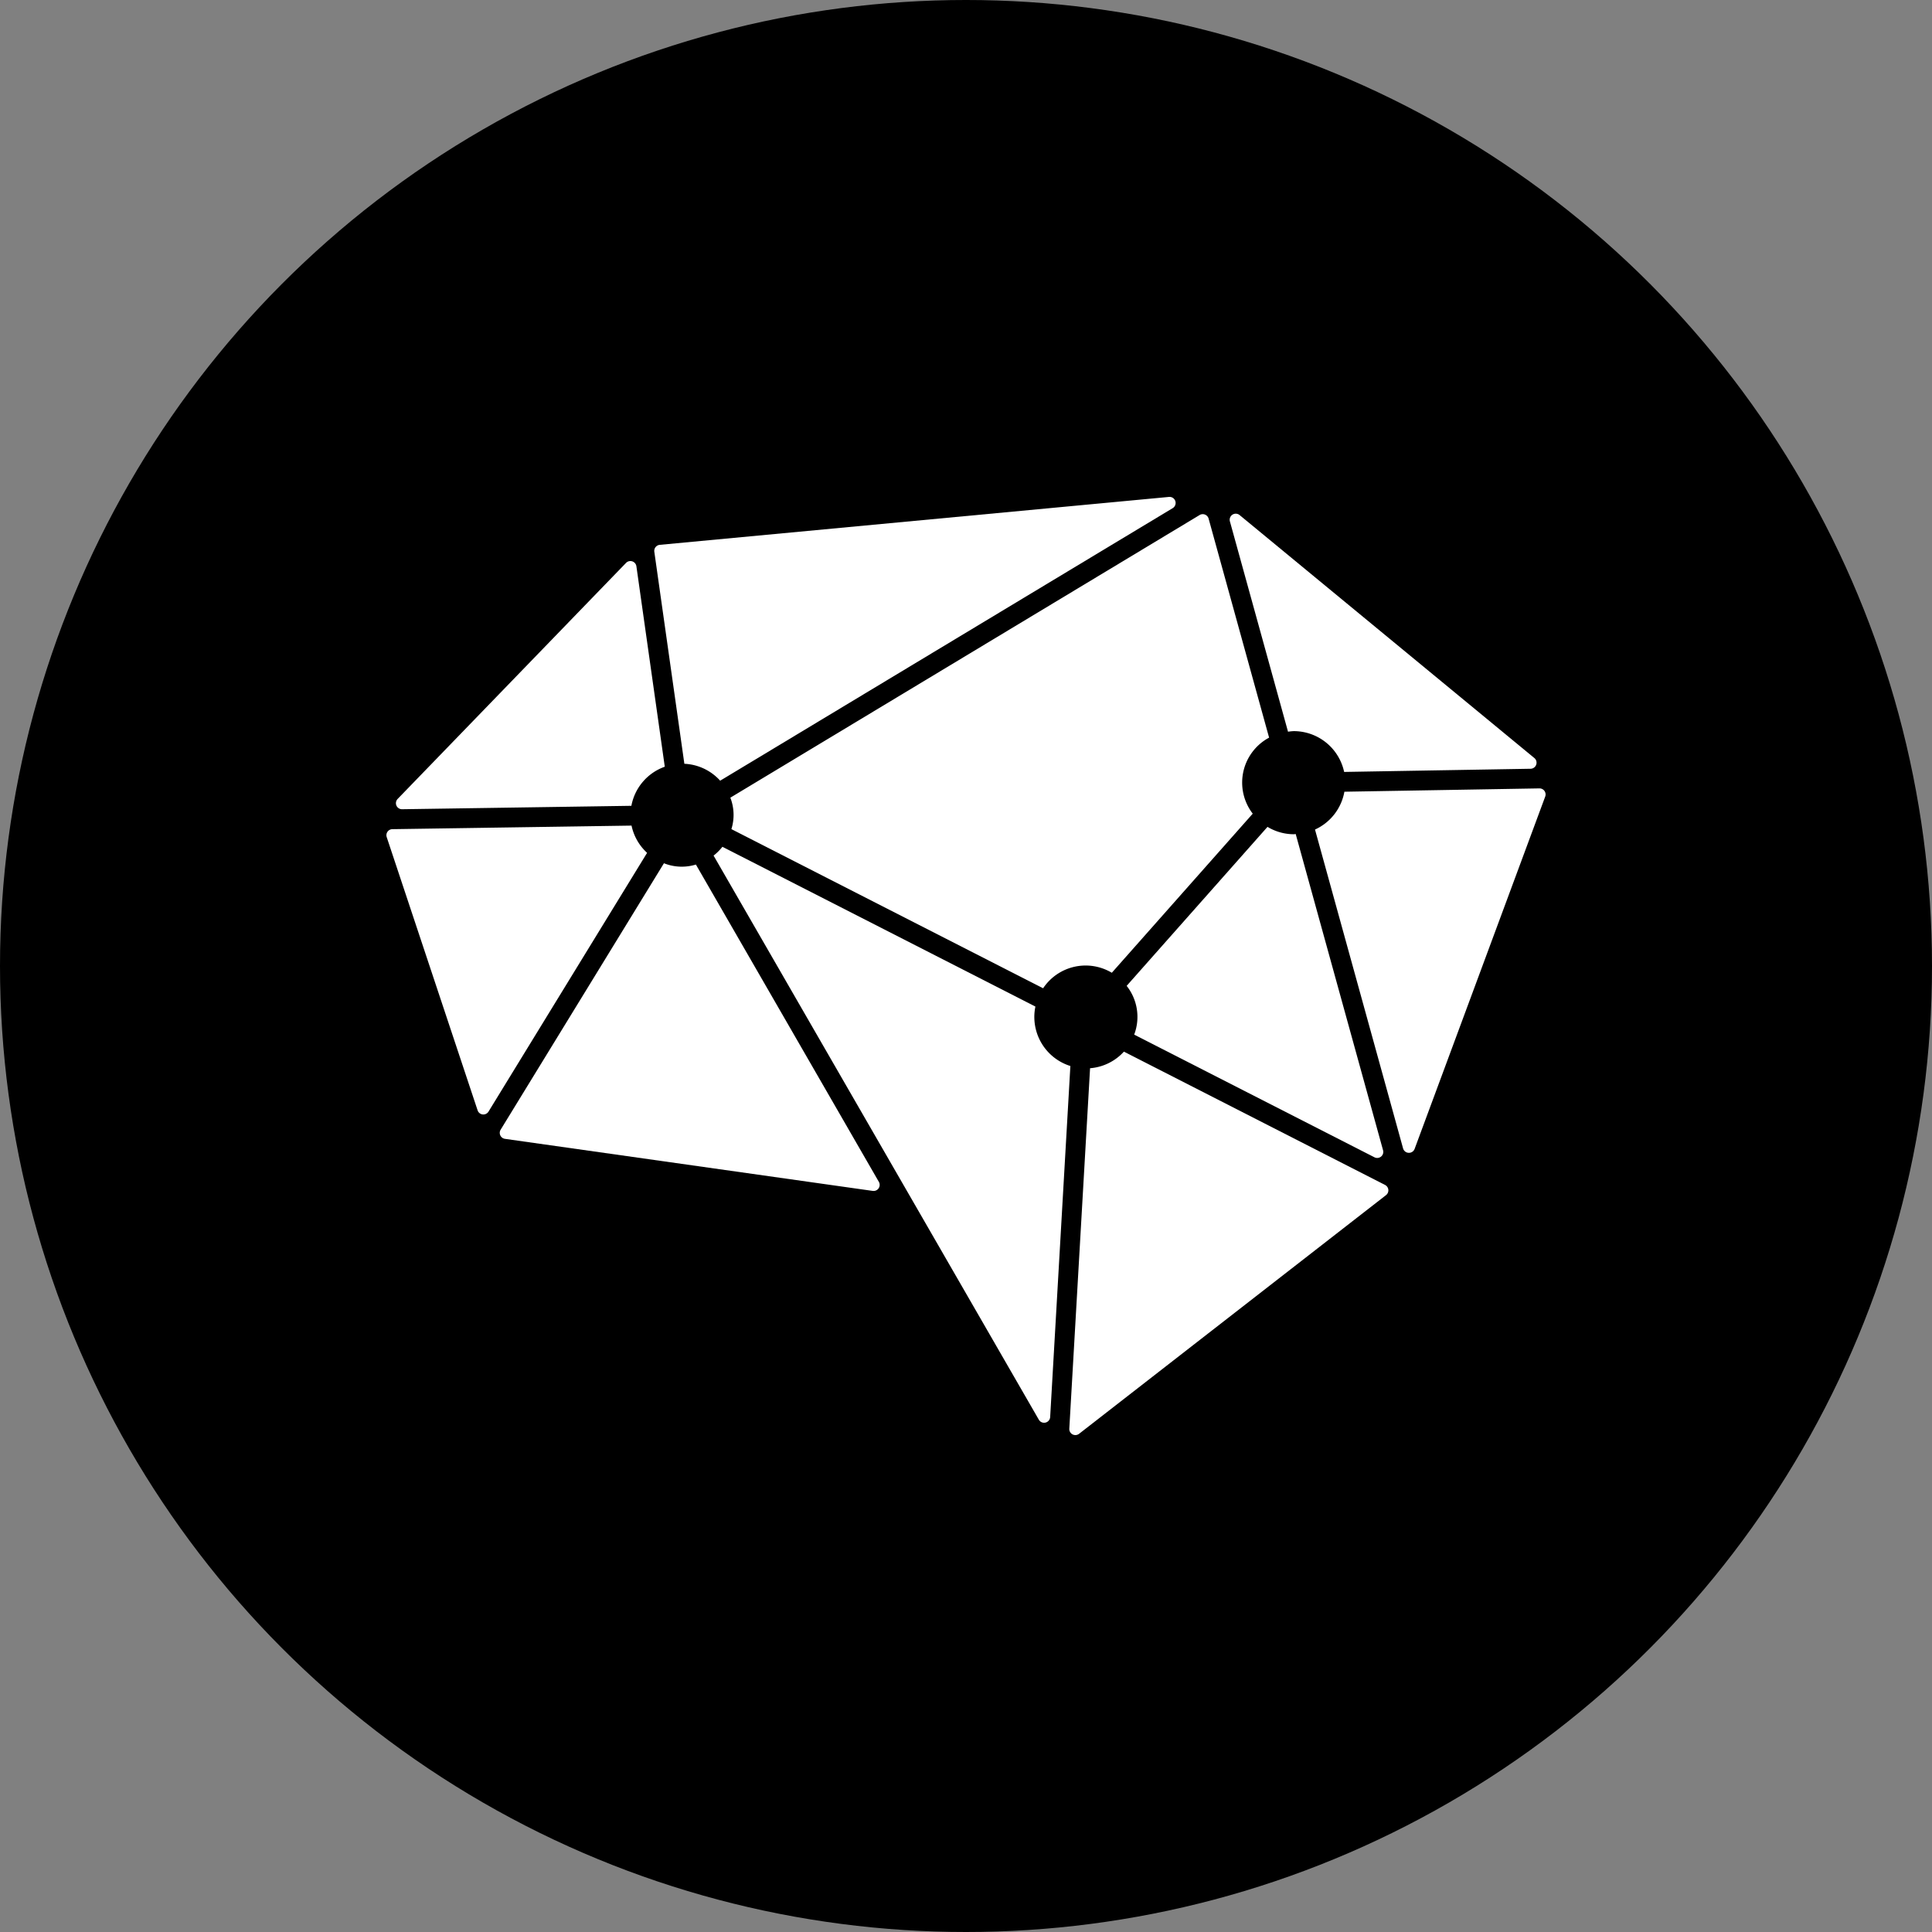
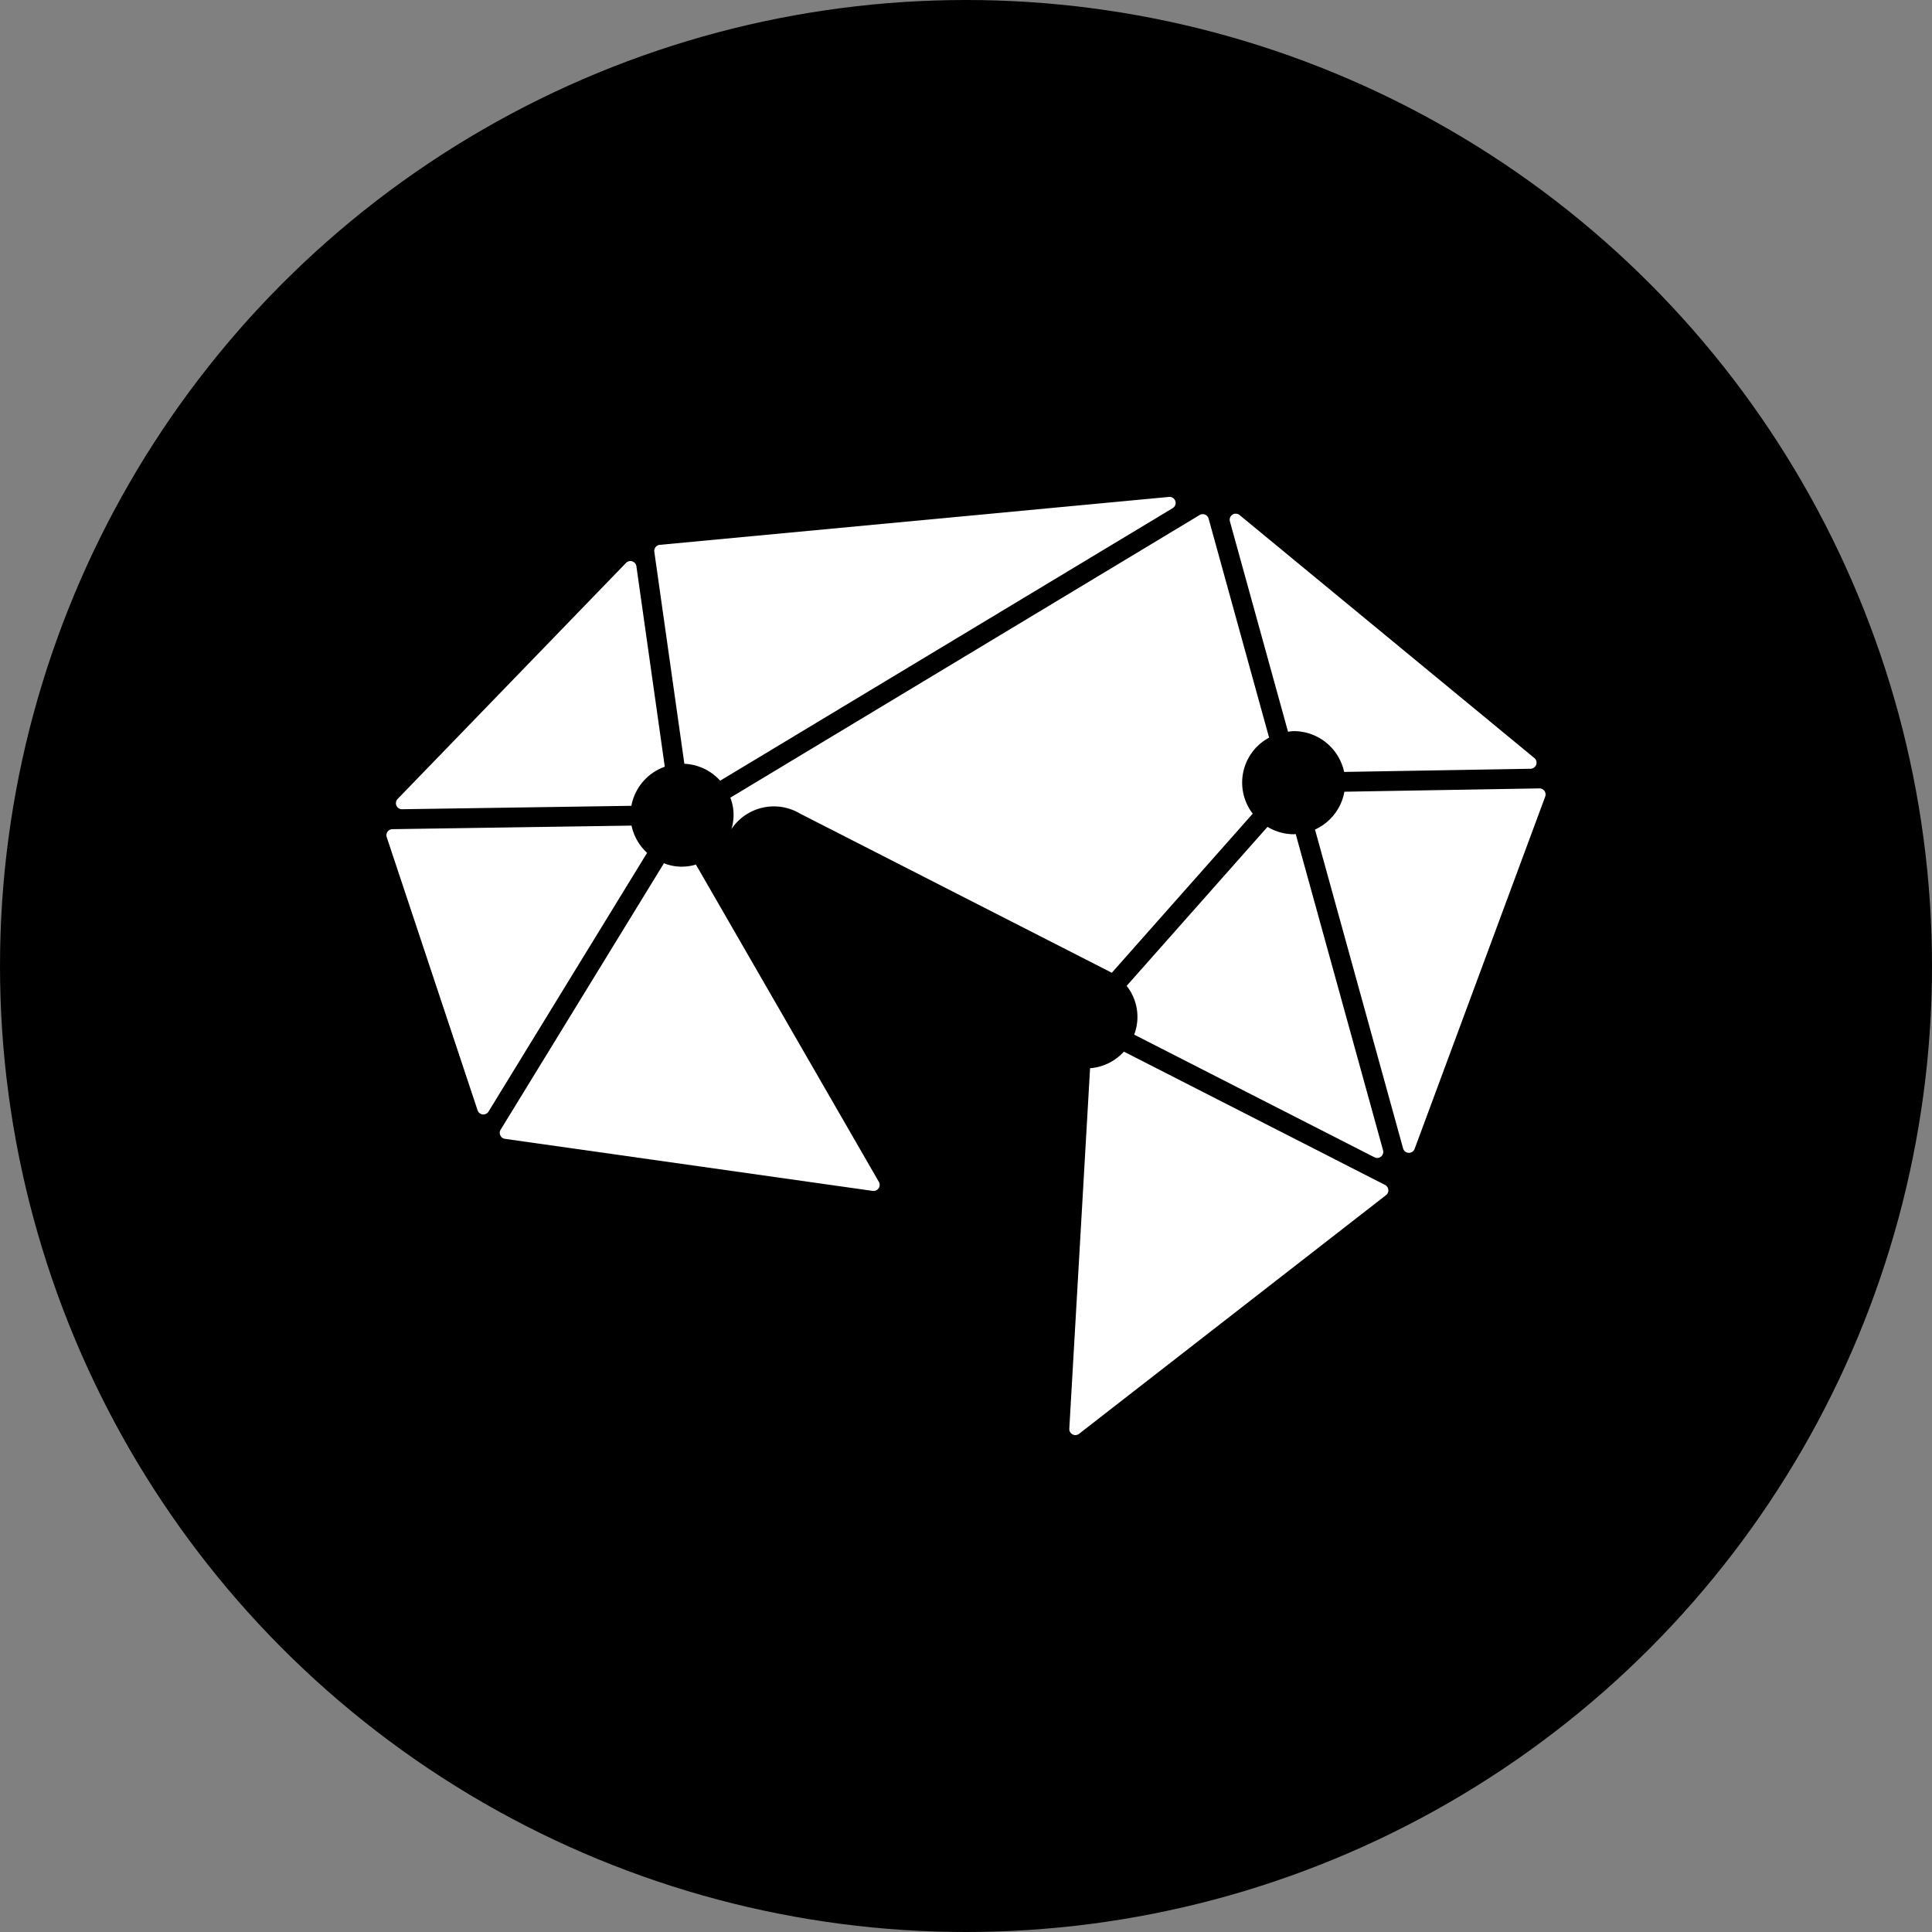
<svg xmlns="http://www.w3.org/2000/svg" id="Layer_1" data-name="Layer 1" viewBox="0 0 300 300" width="300" height="300">
  <rect x="0" y="0" width="300" height="300" fill="#808080" stroke="none" />
  <defs>
    <style>.cls-1{fill:#fff;}</style>
    <clipPath id="bz_circular_clip">
      <circle cx="150.0" cy="150.0" r="150.0" />
    </clipPath>
  </defs>
  <g clip-path="url(#bz_circular_clip)">
    <title>HRZRF_Mark_Composite_Light</title>
    <rect x="-1.5" y="-1.5" width="303" height="303" />
    <path class="cls-1" d="M208.717,119.865l28.951-.493a.942.942,0,0,0,.581-1.67l-45.764-37.722a.942.942,0,0,0-1.506.979l9.024,32.66a7.815,7.815,0,0,1,.887-.09,8.006,8.006,0,0,1,7.827,6.336" />
    <path class="cls-1" d="M106.268,118.6a7.951,7.951,0,0,1,5.559,2.626l70.267-42.319a.942.942,0,0,0-.574-1.745l-79.073,7.441a.944.944,0,0,0-.845,1.07Z" />
-     <path class="cls-1" d="M172.642,151.05l21.882-24.705a7.912,7.912,0,0,1,2.542-11.804l-9.394-34.011a.944.944,0,0,0-1.395-.557l-72.869,43.889a7.407,7.407,0,0,1,.163,4.886l48.403,24.71a7.931,7.931,0,0,1,10.668-2.408" />
-     <path class="cls-1" d="M160.609,157.933a7.859,7.859,0,0,1,.169-1.633l-48.603-24.811a8.008,8.008,0,0,1-1.371,1.369l50.507,87.595a.943.943,0,0,0,1.758-.418l3.138-54.506a7.979,7.979,0,0,1-5.597-7.596" />
+     <path class="cls-1" d="M172.642,151.05l21.882-24.705a7.912,7.912,0,0,1,2.542-11.804l-9.394-34.011a.944.944,0,0,0-1.395-.557l-72.869,43.889a7.407,7.407,0,0,1,.163,4.886a7.931,7.931,0,0,1,10.668-2.408" />
    <path class="cls-1" d="M213.425,179.704a.942.942,0,0,0,1.336-1.09L201.197,129.51c-.104.004-.202.031-.308.031a7.951,7.951,0,0,1-4.072-1.147l-21.871,24.69a7.762,7.762,0,0,1,1.169,7.573Z" />
    <path class="cls-1" d="M98.041,125.126a7.987,7.987,0,0,1,5.186-6.07L98.82,87.932a.942.942,0,0,0-1.609-.524L61.744,124.061a.942.942,0,0,0,.691,1.596Z" />
    <path class="cls-1" d="M174.521,163.297a7.94,7.94,0,0,1-5.256,2.577l-3.224,55.968a.942.942,0,0,0,1.517.799l47.663-37.061a.943.943,0,0,0-.15-1.583Z" />
    <path class="cls-1" d="M208.755,122.938a7.992,7.992,0,0,1-4.562,5.874l13.676,49.51a.943.943,0,0,0,1.792.077l20.279-54.708a.943.943,0,0,0-.9-1.27Z" />
    <path class="cls-1" d="M100.48,132.429a7.957,7.957,0,0,1-2.415-4.23l-37.138.553a.941.941,0,0,0-.878,1.239l14.112,42.419a.942.942,0,0,0,1.697.196Z" />
    <path class="cls-1" d="M108.058,134.247a7.464,7.464,0,0,1-4.961-.202L77.742,175.415a.94.94,0,0,0,.671,1.424l57.107,8.084a.943.943,0,0,0,.949-1.404Z" />
  </g>
</svg>